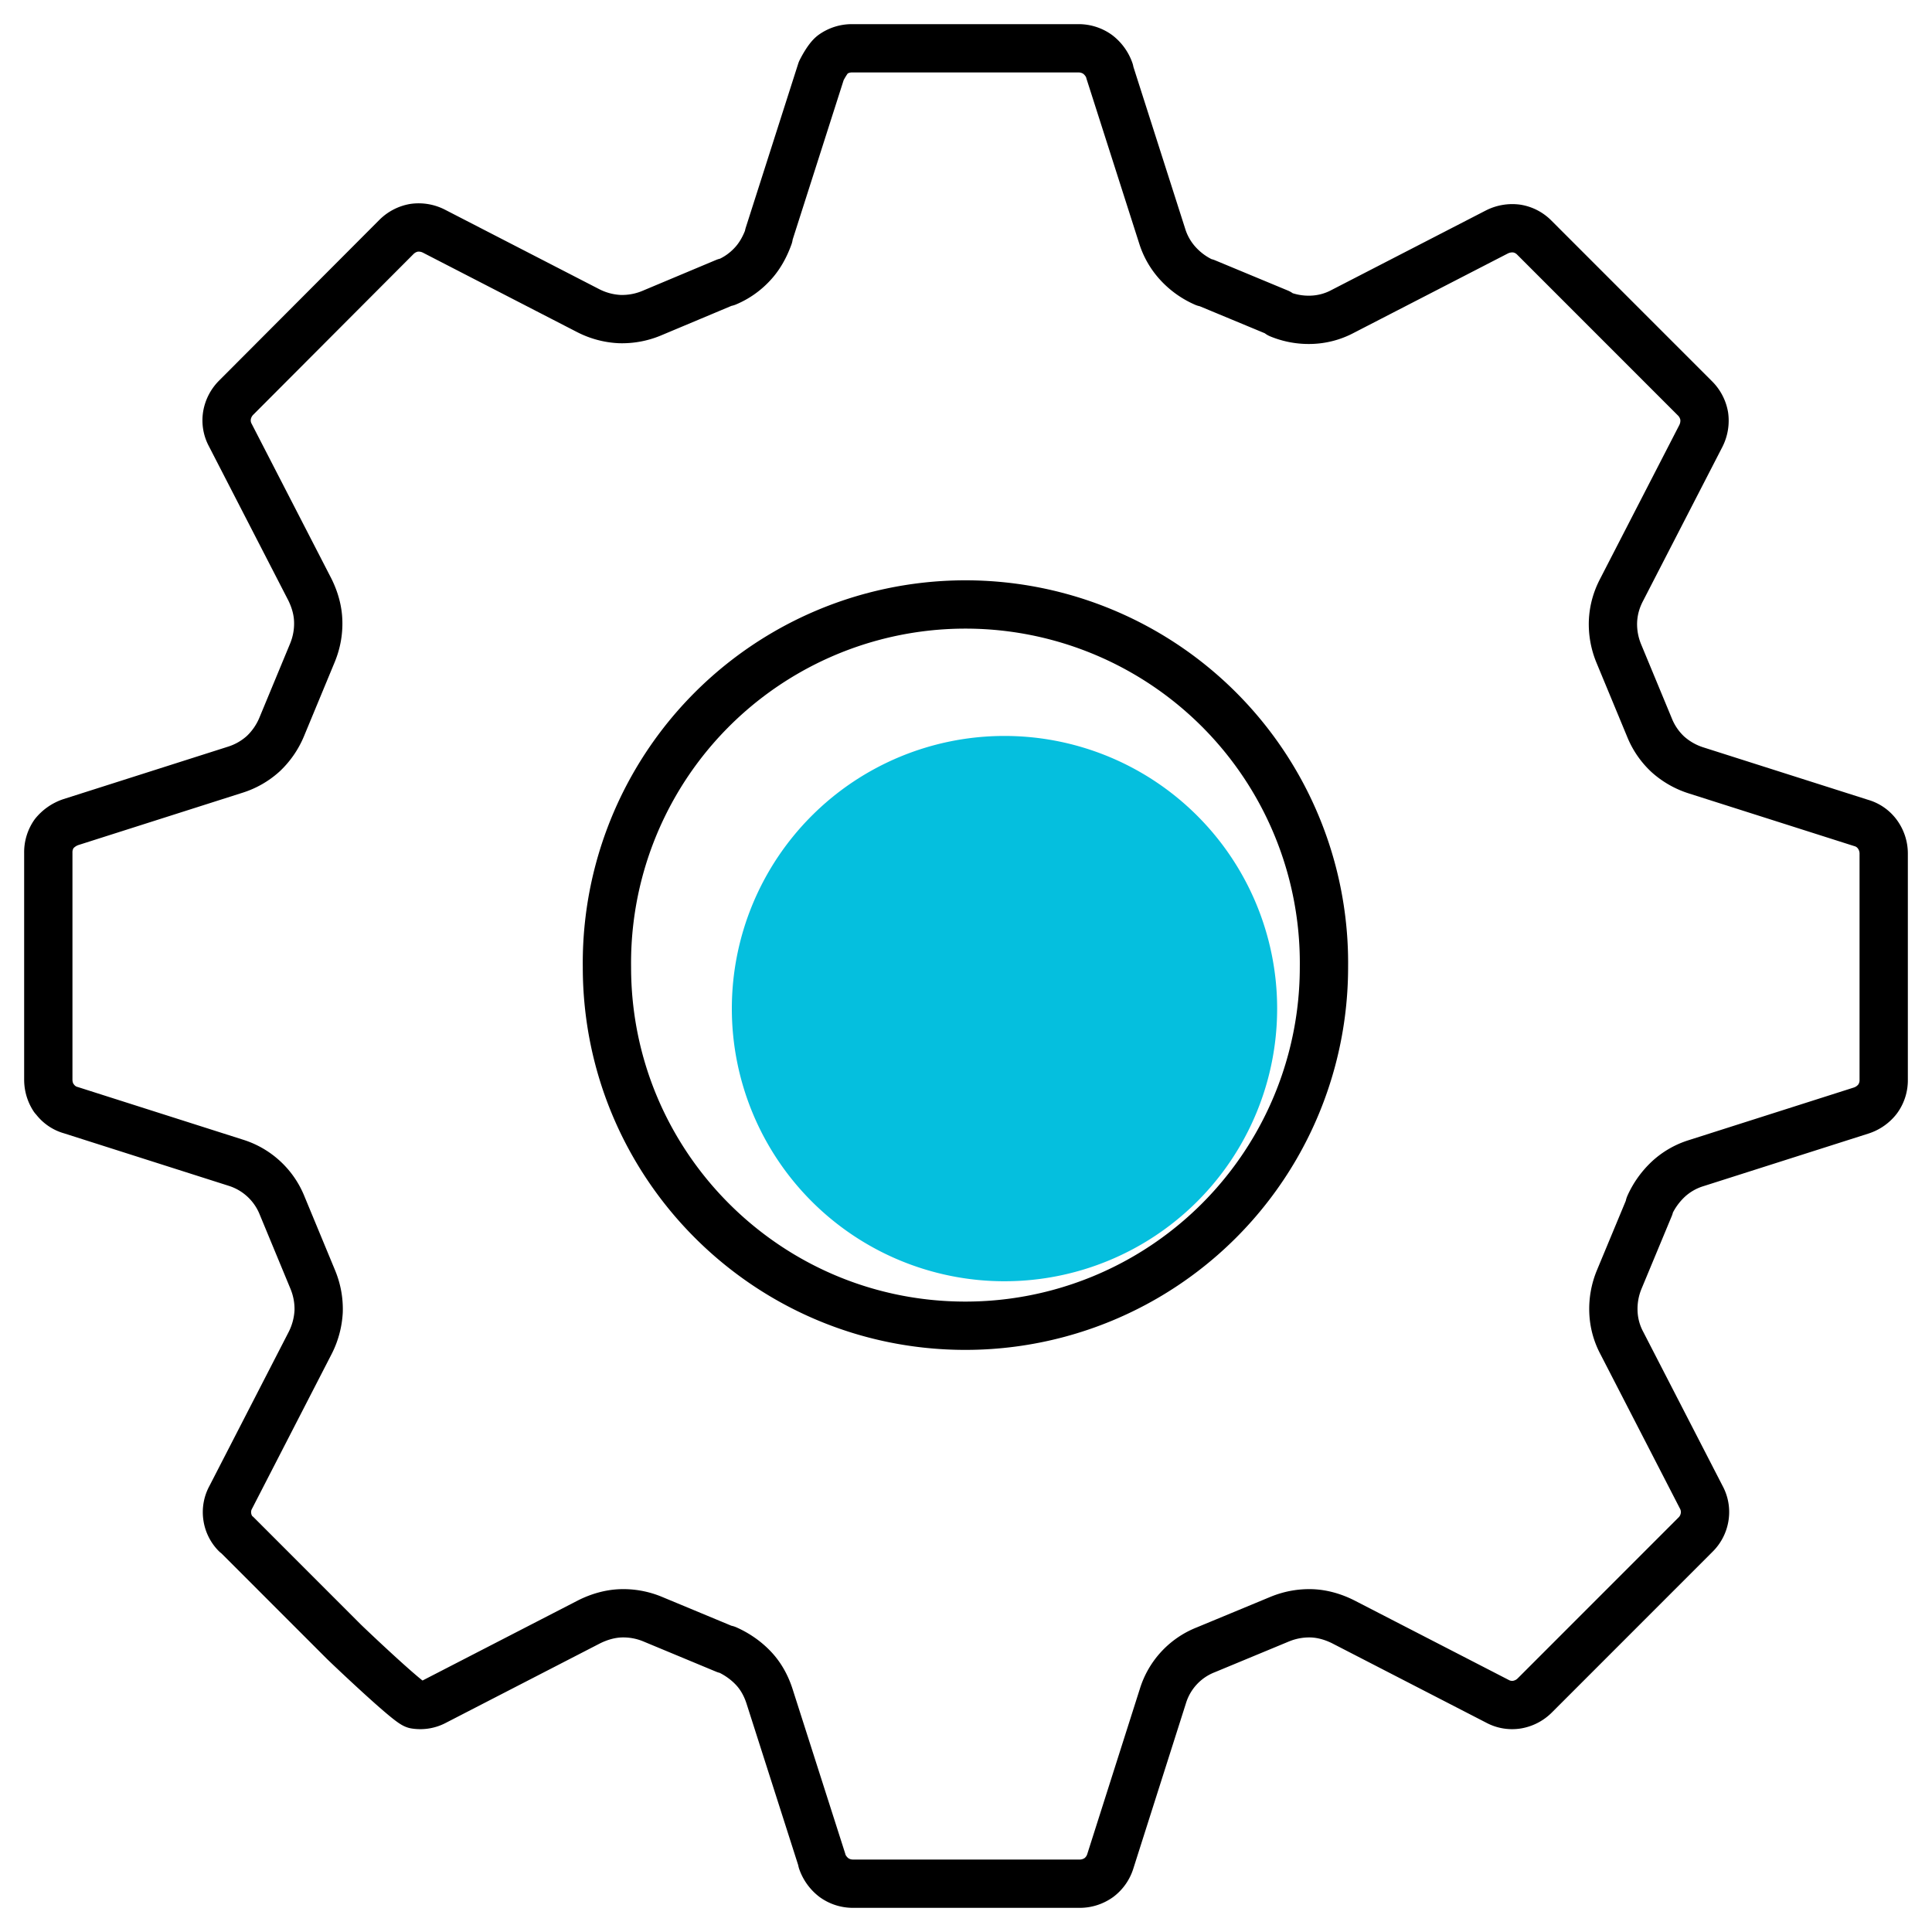
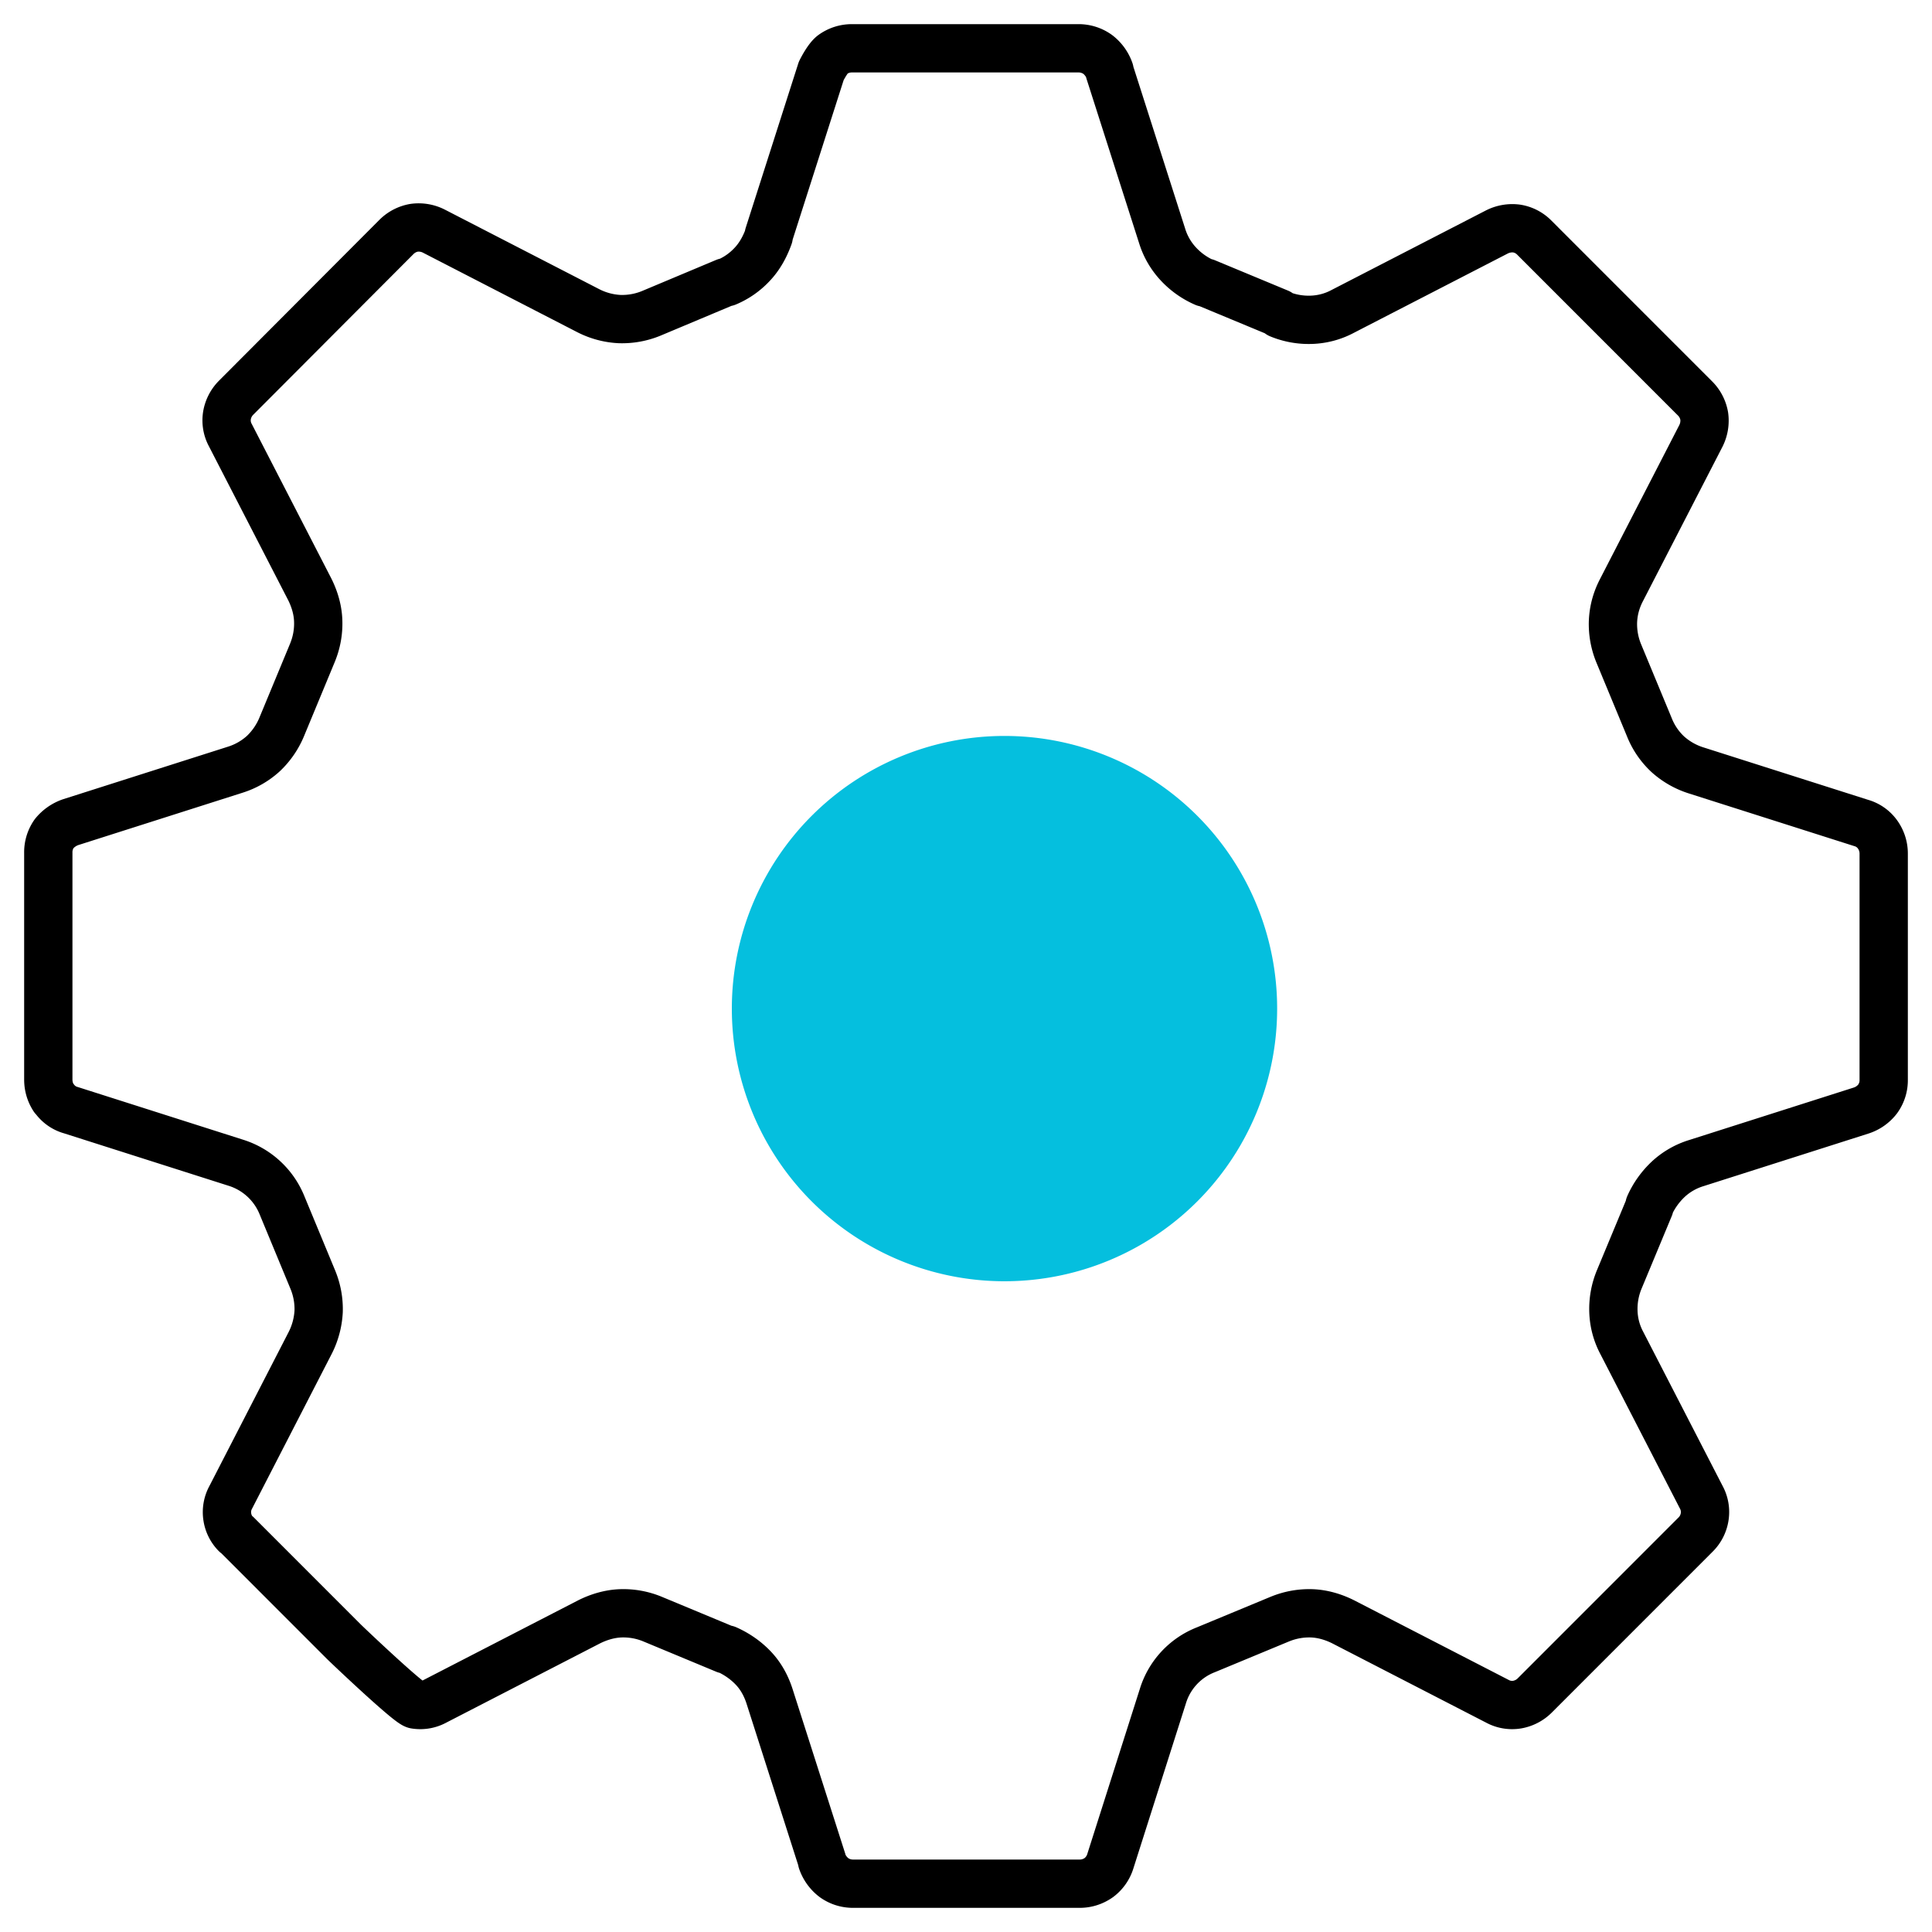
<svg xmlns="http://www.w3.org/2000/svg" width="40" height="40" fill="none">
  <path clip-rule="evenodd" d="M26.474 6.478l-1.509-.627h-.023a1.632 1.632 0 01-.548-.389 1.501 1.501 0 01-.334-.58l-1.087-3.398v-.016a.732.732 0 00-.246-.341A.676.676 0 0022.33 1h-4.692a.676.676 0 00-.397.127c-.11.08-.238.341-.238.341l-1.087 3.399v.024c-.08.222-.19.42-.341.58a1.53 1.53 0 01-.532.372h-.024l-1.532.643a1.588 1.588 0 01-.66.12 1.593 1.593 0 01-.65-.175L8.986 4.787a.695.695 0 00-.413-.071.68.68 0 00-.365.19L4.89 8.233a.68.68 0 00-.19.365.64.64 0 00.07.413l1.644 3.192c.103.207.167.429.174.651.008.223-.031.445-.119.66l-.635 1.532a1.613 1.613 0 01-.38.555 1.56 1.56 0 01-.58.334L1.46 17.023a.76.76 0 00-.34.238.67.67 0 00-.12.397v4.692c0 .143.04.27.111.381l.016.016c.08.111.198.199.341.238l3.414 1.088a1.52 1.52 0 01.96.889l.635 1.533c.088.214.127.436.12.659a1.627 1.627 0 01-.175.65l-1.643 3.193a.64.64 0 00-.072.413.64.64 0 00.175.349l.024.016 2.206 2.207c.104.103 1.35 1.286 1.485 1.31a.64.64 0 00.413-.071l3.19-1.644c.207-.103.43-.167.652-.175a1.58 1.58 0 01.659.12l1.508.627h.024c.214.095.405.23.555.389.151.159.262.357.334.58l1.087 3.398v.016a.733.733 0 00.246.341c.111.08.246.127.397.127h4.692c.15 0 .285-.048.397-.127a.67.67 0 00.238-.341l1.087-3.415a1.502 1.502 0 01.89-.96l1.531-.635c.215-.088.437-.127.66-.12.221.008.444.072.65.175l3.191 1.644a.64.64 0 00.413.071.68.68 0 00.365-.19l3.326-3.327a.656.656 0 00.19-.365.64.64 0 00-.07-.413l-1.644-3.192a1.478 1.478 0 01-.174-.651 1.588 1.588 0 01.119-.66l.627-1.508v-.024c.095-.214.23-.397.389-.547a1.5 1.5 0 01.58-.334l3.413-1.088a.703.703 0 00.341-.238.658.658 0 00.127-.397v-4.684a.676.676 0 00-.127-.397.626.626 0 00-.341-.239l-3.414-1.087a1.595 1.595 0 01-.587-.334 1.54 1.54 0 01-.381-.556l-.635-1.532a1.588 1.588 0 01-.12-.659c.009-.222.064-.437.175-.651l1.644-3.192a.698.698 0 00.07-.413.68.68 0 00-.19-.365l-3.326-3.327a.655.655 0 00-.365-.19.705.705 0 00-.413.071L27.8 6.447a1.477 1.477 0 01-.652.174 1.587 1.587 0 01-.659-.119l-.015-.024z" stroke="#000" stroke-linecap="round" stroke-linejoin="round" />
-   <path d="M19.989 27.448a7.423 7.423 0 007.422-7.424 7.423 7.423 0 10-14.845 0c0 4.1 3.323 7.424 7.423 7.424z" stroke="#000" stroke-linecap="round" stroke-linejoin="round" />
-   <path d="M20.798 26.527a5.645 5.645 0 005.644-5.646 5.645 5.645 0 10-5.644 5.646z" fill="#05BFDE" style="mix-blend-mode:multiply" />
+   <path d="M20.798 26.527a5.645 5.645 0 005.644-5.646 5.645 5.645 0 10-5.644 5.646" fill="#05BFDE" style="mix-blend-mode:multiply" />
</svg>